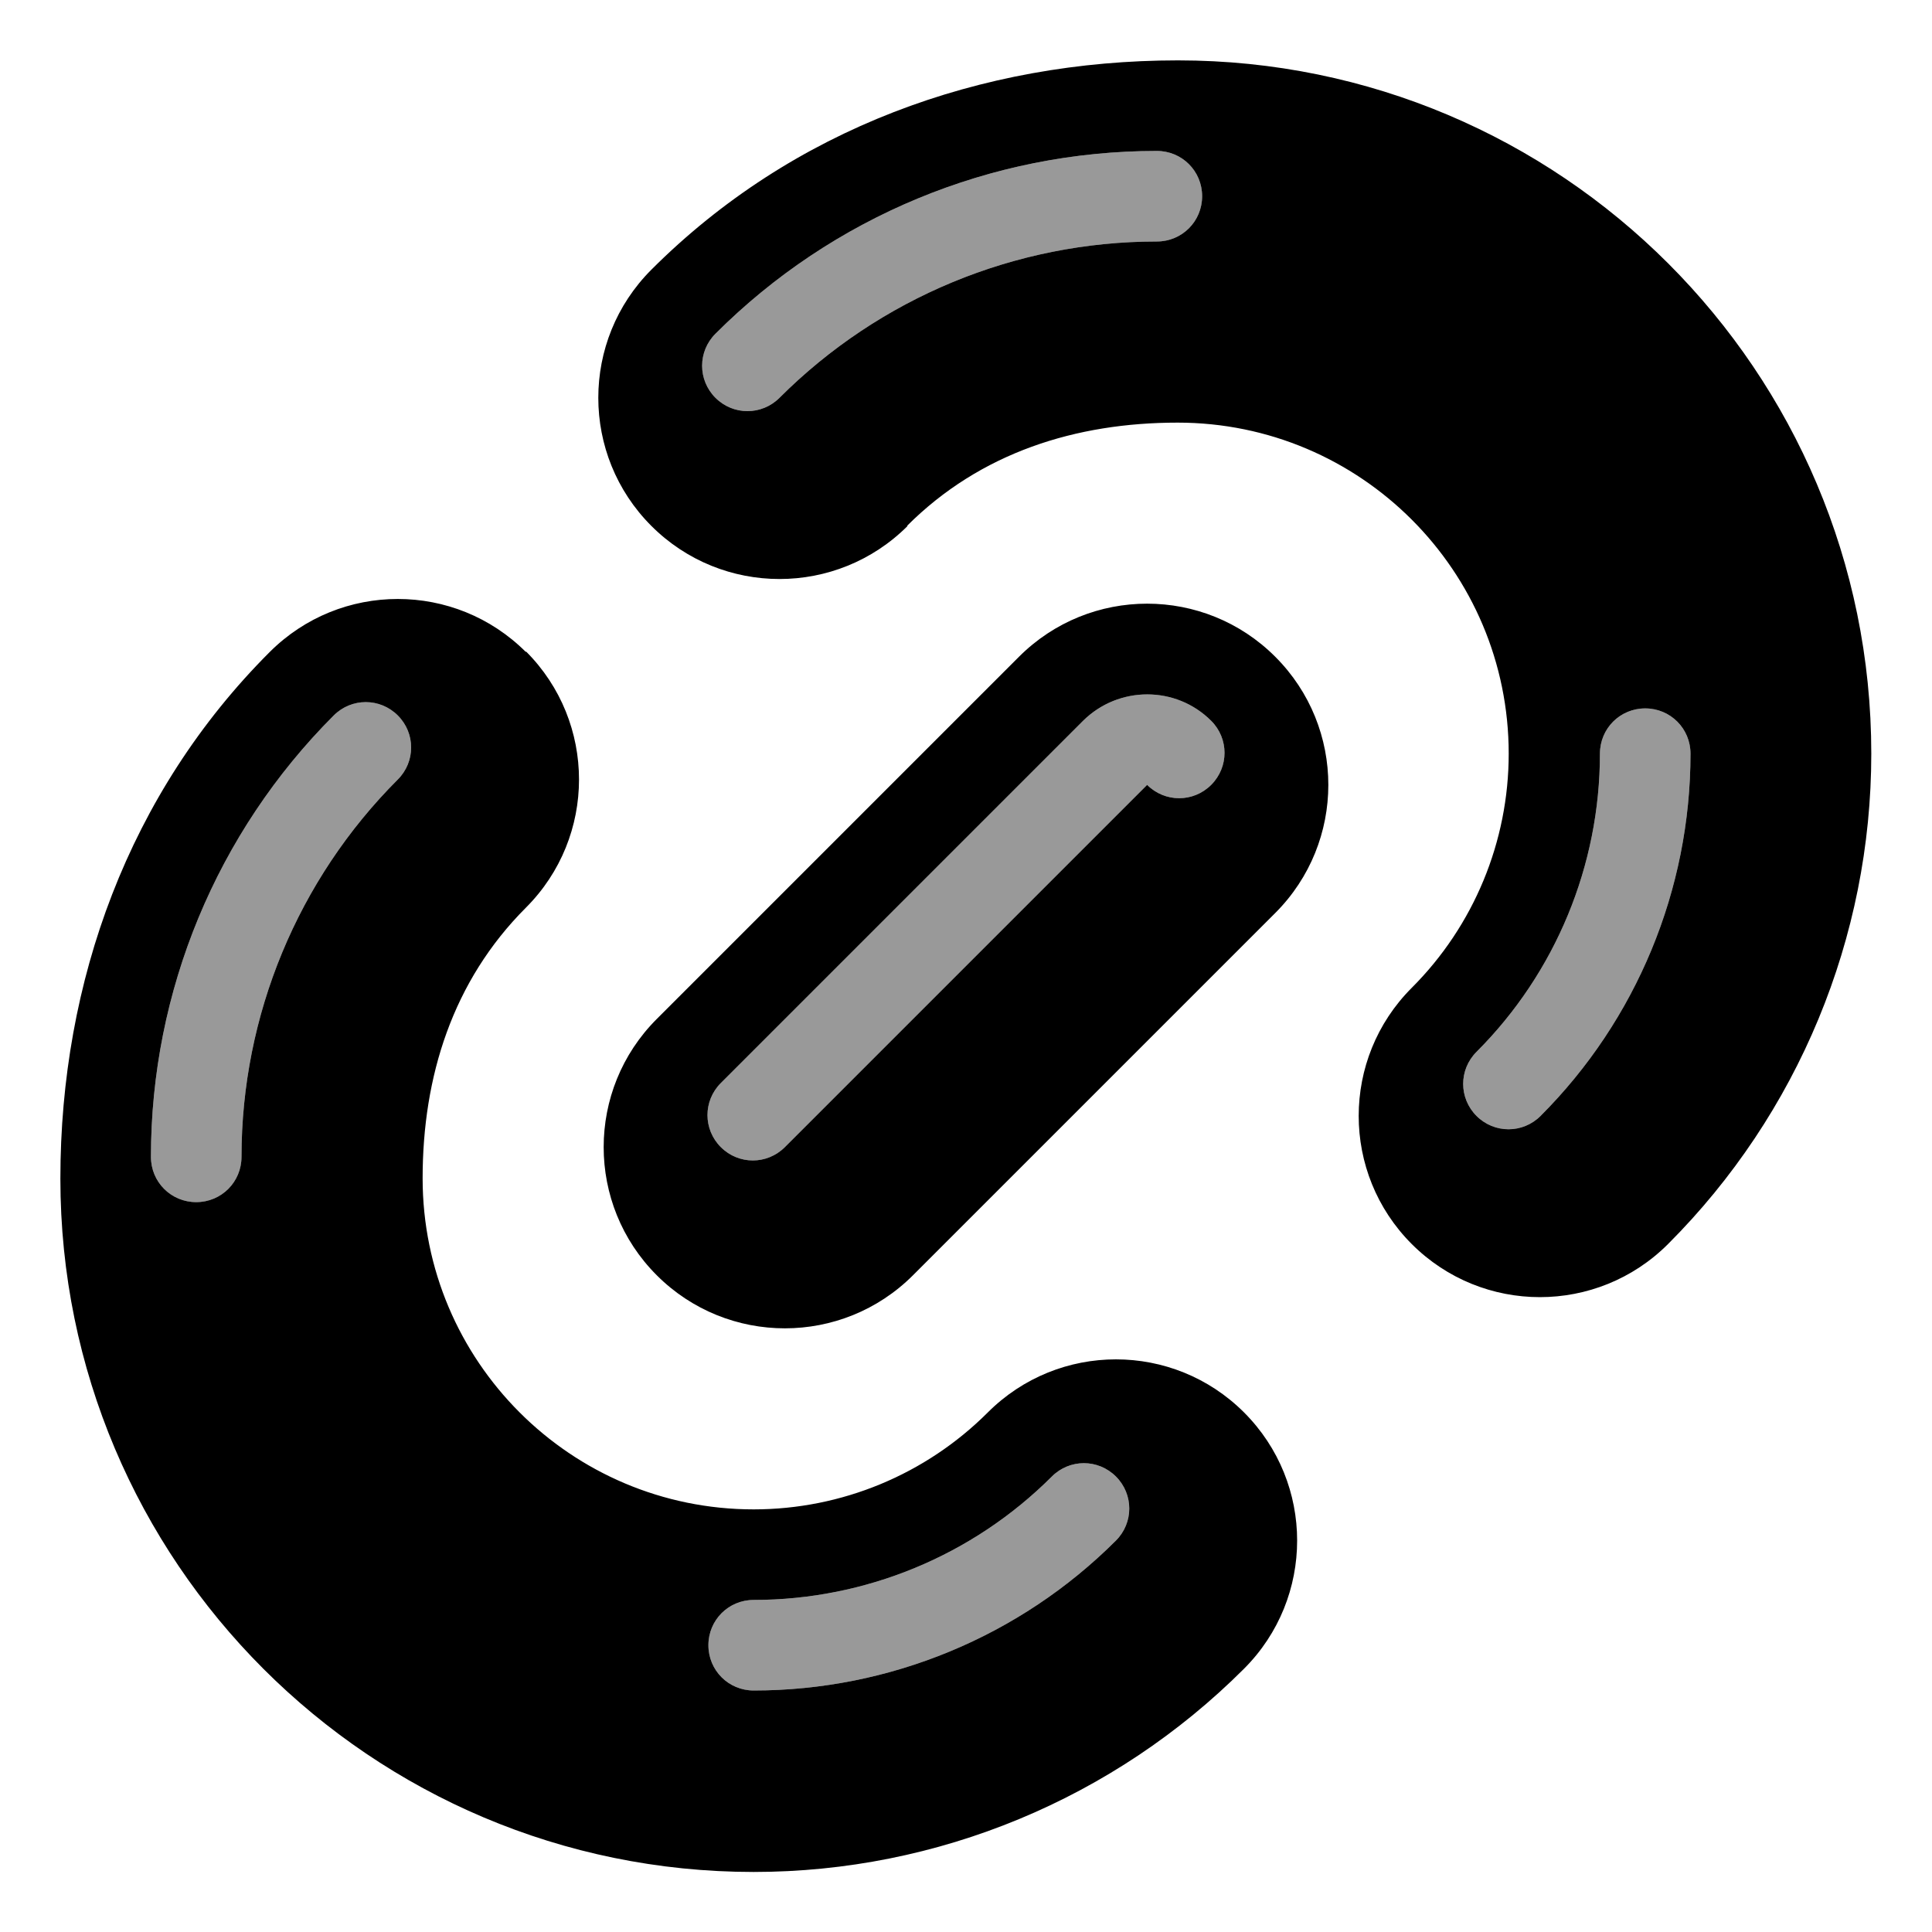
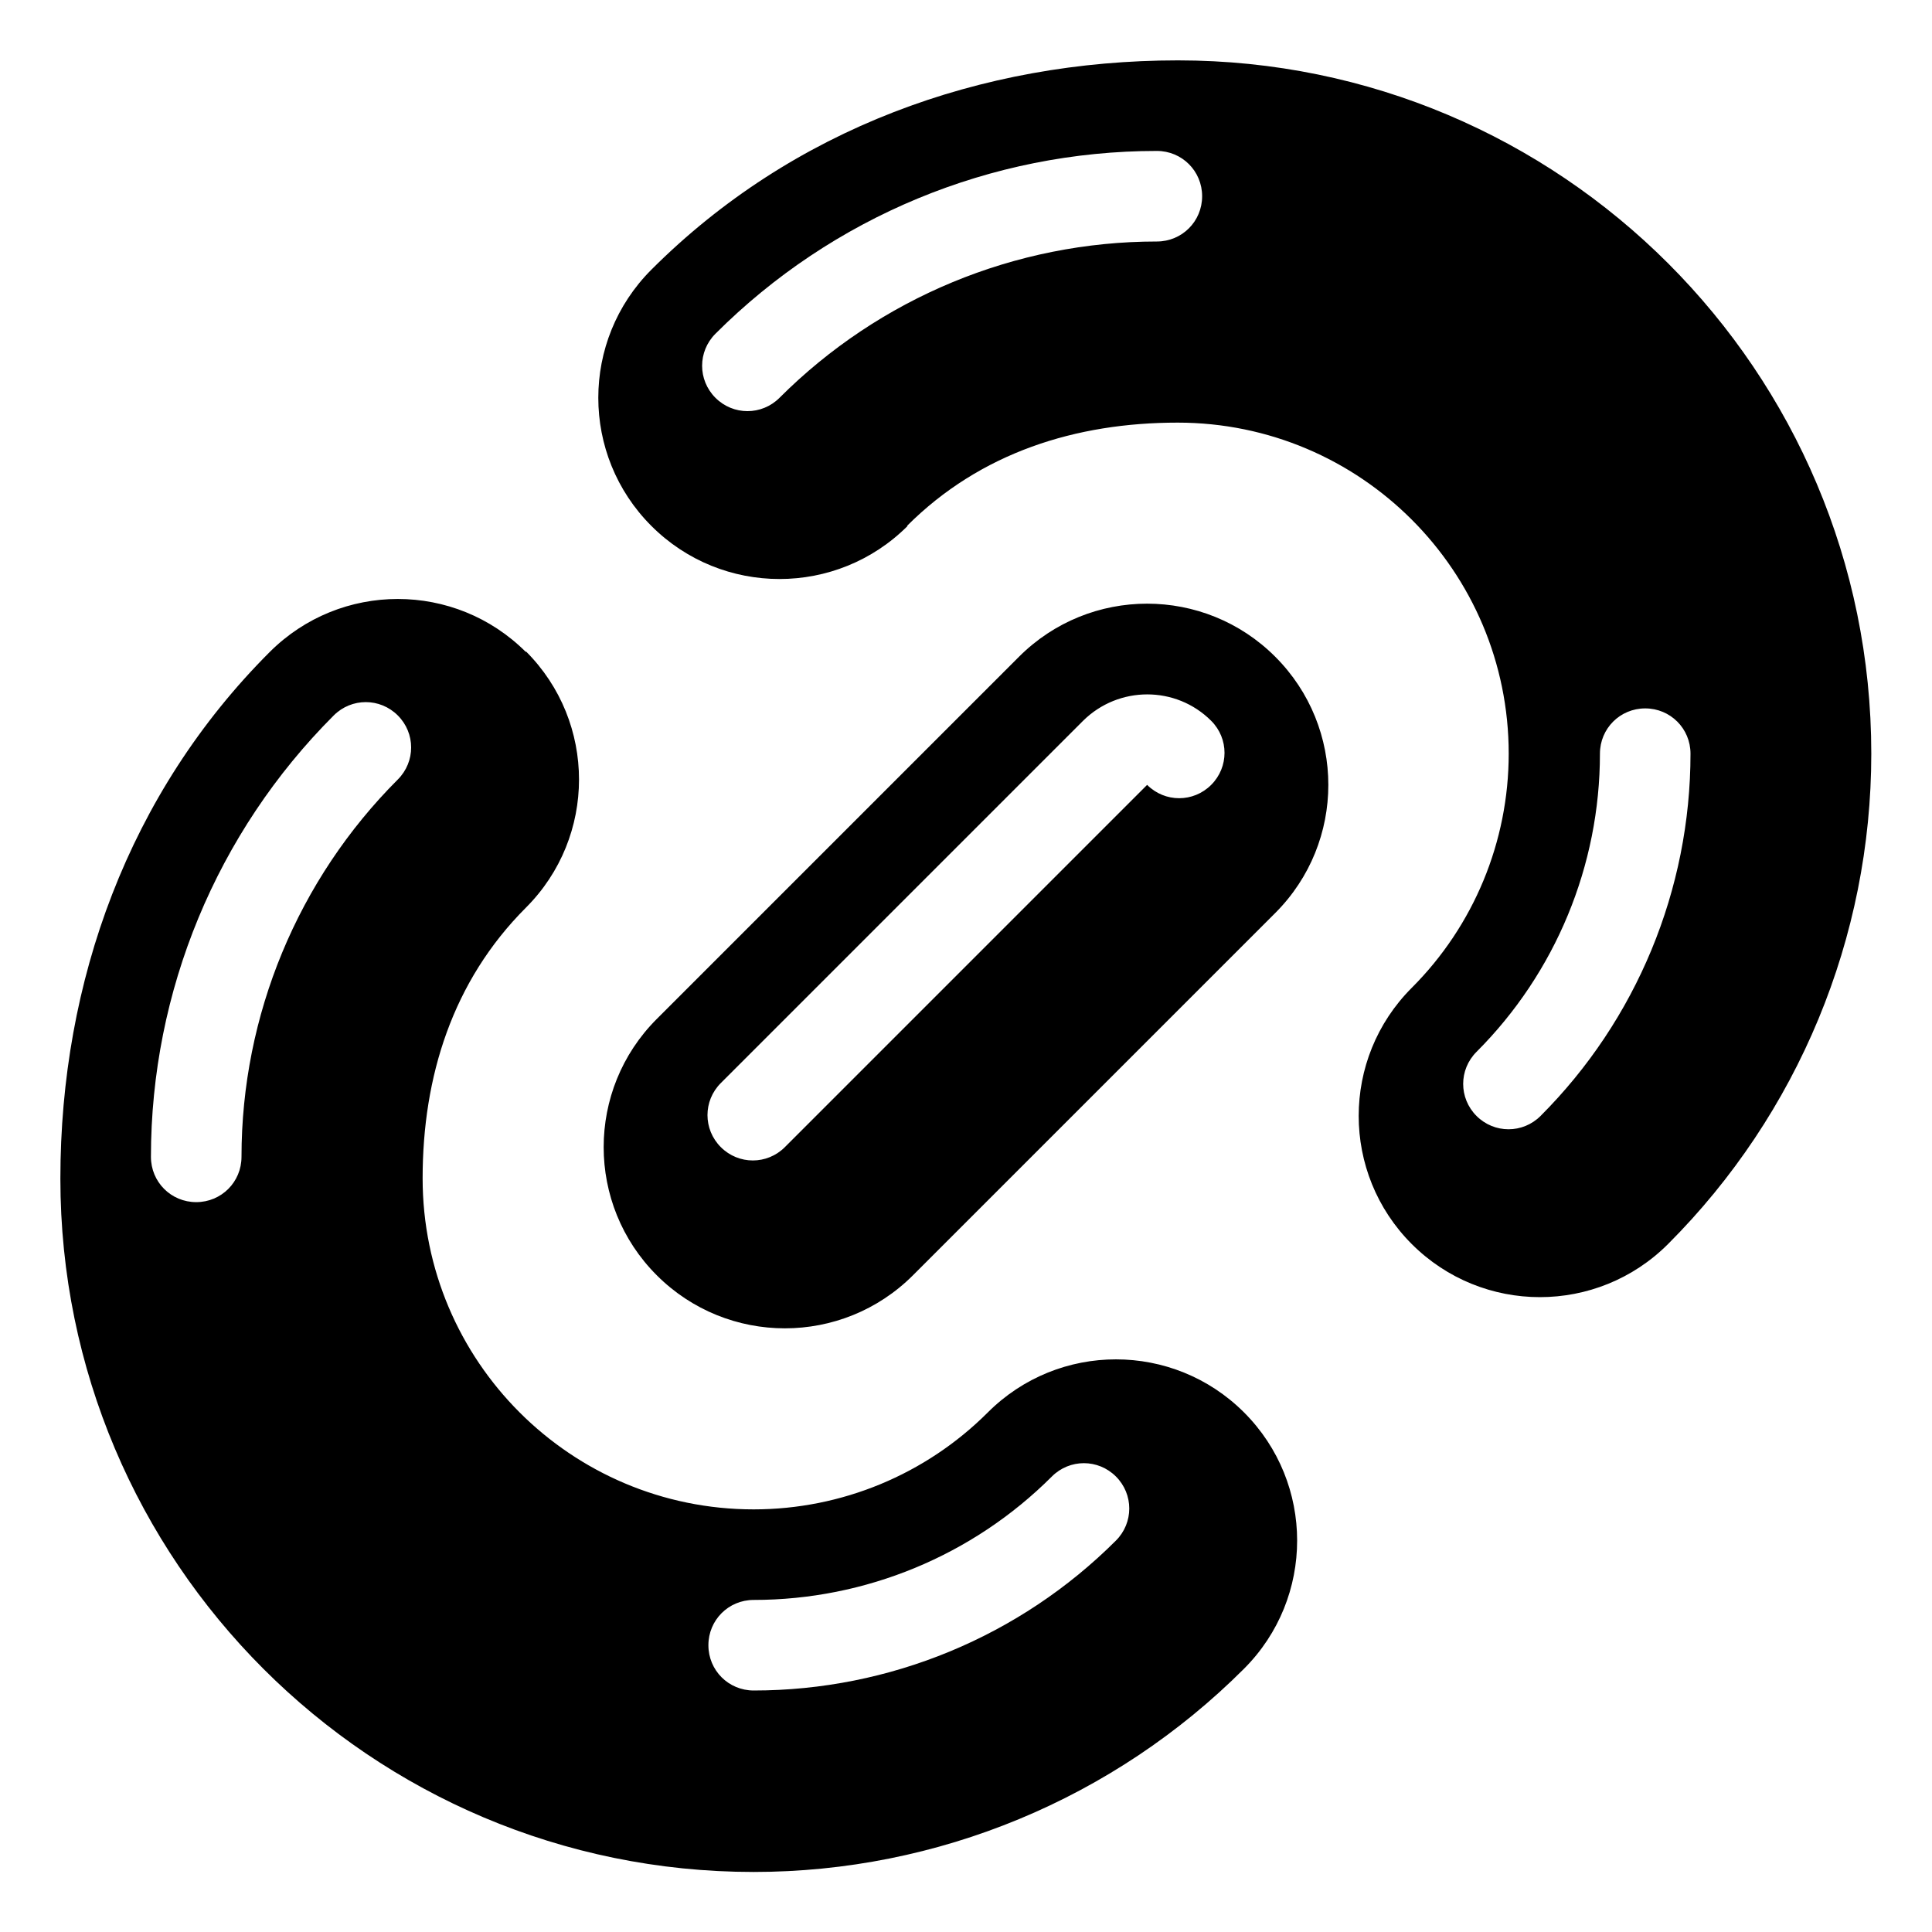
<svg xmlns="http://www.w3.org/2000/svg" viewBox="0 0 576 576">
-   <path opacity=".4" fill="currentColor" d="M45 344.9C45 352.4 51 358.4 58.5 358.4C66 358.4 72 352.4 72 344.9C72 302.7 88.8 262.2 118.6 232.4C123.9 227.1 123.9 218.6 118.6 213.3C113.3 208 104.8 208 99.5 213.3C64.6 248.2 45 295.5 45 344.9zM211.2 490.5C211.2 498 217.2 504 224.7 504C265.2 504 304.1 487.9 332.7 459.3C338 454 338 445.5 332.7 440.2C327.4 434.9 318.9 434.9 313.6 440.2C290 463.8 258 477 224.7 477C217.2 477 211.2 483 211.2 490.5zM213.3 99.5C208 104.8 208 113.3 213.3 118.6C218.6 123.9 227.1 123.9 232.4 118.6C262.2 88.8 302.7 72 344.9 72C352.4 72 358.4 66 358.4 58.5C358.4 51 352.4 45 344.9 45C295.5 45 248.2 64.6 213.3 99.5zM214.9 322.9C209.6 328.2 209.6 336.7 214.9 342C220.2 347.3 228.7 347.3 234 342L342 234C347.3 239.3 355.8 239.3 361.1 234C366.4 228.7 366.4 220.2 361.1 214.9C350.6 204.4 333.5 204.4 322.9 214.9L214.9 322.9zM440.2 313.6C434.9 318.9 434.9 327.4 440.2 332.7C445.5 338 454 338 459.3 332.7C487.9 304.1 504 265.2 504 224.7C504 217.2 498 211.2 490.5 211.2C483 211.2 477 217.2 477 224.7C477 258 463.8 290 440.2 313.6z" />
  <path fill="currentColor" d="M270.6 156.8C249.5 177.9 215.3 177.9 194.2 156.8C173.1 135.7 173.1 101.5 194.2 80.4C236.2 38.4 292.4 18 351.2 18C465.4 18 557.9 110.6 557.9 224.7C557.9 279.5 536.1 332.1 497.3 370.9C476.2 392 442 392 420.9 370.9C399.8 349.8 399.8 315.6 420.9 294.5C439.4 276 449.8 250.9 449.8 224.7C449.8 170.2 405.6 126 351.1 126C320.8 126 292.3 134.9 270.4 156.8zM232.4 118.6C262.2 88.8 302.7 72 344.9 72C352.4 72 358.4 66 358.4 58.5C358.4 51 352.4 45 344.9 45C295.5 45 248.2 64.6 213.3 99.5C208 104.8 208 113.3 213.3 118.6C218.6 123.9 227.1 123.9 232.4 118.6zM504 224.7C504 217.2 498 211.2 490.5 211.2C483 211.2 477 217.2 477 224.7C477 258 463.8 290 440.2 313.6C434.9 318.9 434.9 327.4 440.2 332.7C445.5 338 454 338 459.3 332.7C487.9 304.1 504 265.2 504 224.7zM156.8 194.2C177.9 215.3 177.9 249.5 156.8 270.6C134.9 292.5 126 321 126 351.3C126 405.8 170.2 450 224.7 450C250.9 450 276 439.6 294.5 421.1C315.6 400 349.8 400 370.9 421.1C392 442.2 392 476.4 370.9 497.5C332.1 536.3 279.5 558.1 224.7 558.1C110.5 558.1 18 465.5 18 351.4C18 292.6 38.4 236.4 80.4 194.4C101.5 173.3 135.7 173.3 156.8 194.4zM118.6 232.4C123.9 227.1 123.9 218.6 118.6 213.3C113.3 208 104.8 208 99.5 213.3C64.6 248.2 45 295.5 45 344.9C45 352.4 51 358.4 58.5 358.4C66 358.4 72 352.4 72 344.9C72 302.7 88.8 262.2 118.6 232.4zM332.7 459.3C338 454 338 445.5 332.7 440.2C327.4 434.9 318.9 434.9 313.6 440.2C290 463.8 258 477 224.7 477C217.2 477 211.2 483 211.2 490.5C211.2 498 217.2 504 224.7 504C265.2 504 304.1 487.9 332.7 459.3zM303.8 195.8C324.9 174.7 359.1 174.7 380.2 195.8C401.3 216.9 401.3 251.1 380.2 272.2L272.2 380.2C251.1 401.3 216.9 401.3 195.8 380.2C174.7 359.1 174.7 324.9 195.8 303.8L303.8 195.8zM361.1 214.9C350.6 204.4 333.5 204.4 322.9 214.9L214.9 322.9C209.6 328.2 209.6 336.7 214.9 342C220.2 347.3 228.7 347.3 234 342L342 234C347.3 239.3 355.8 239.3 361.1 234C366.4 228.7 366.4 220.2 361.1 214.9z" />
</svg>